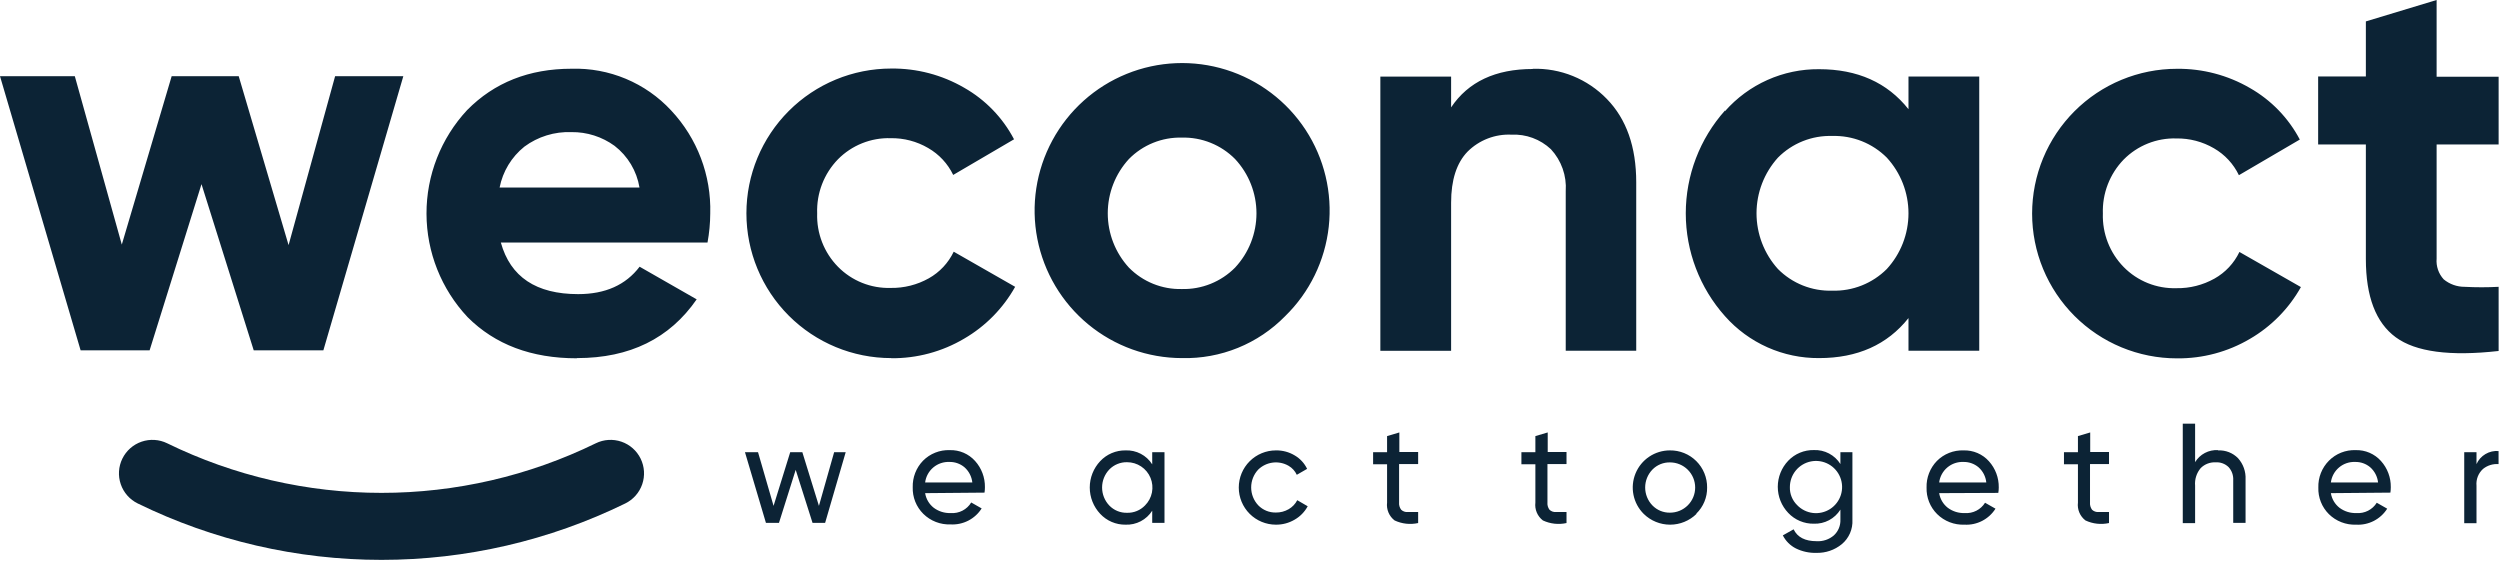
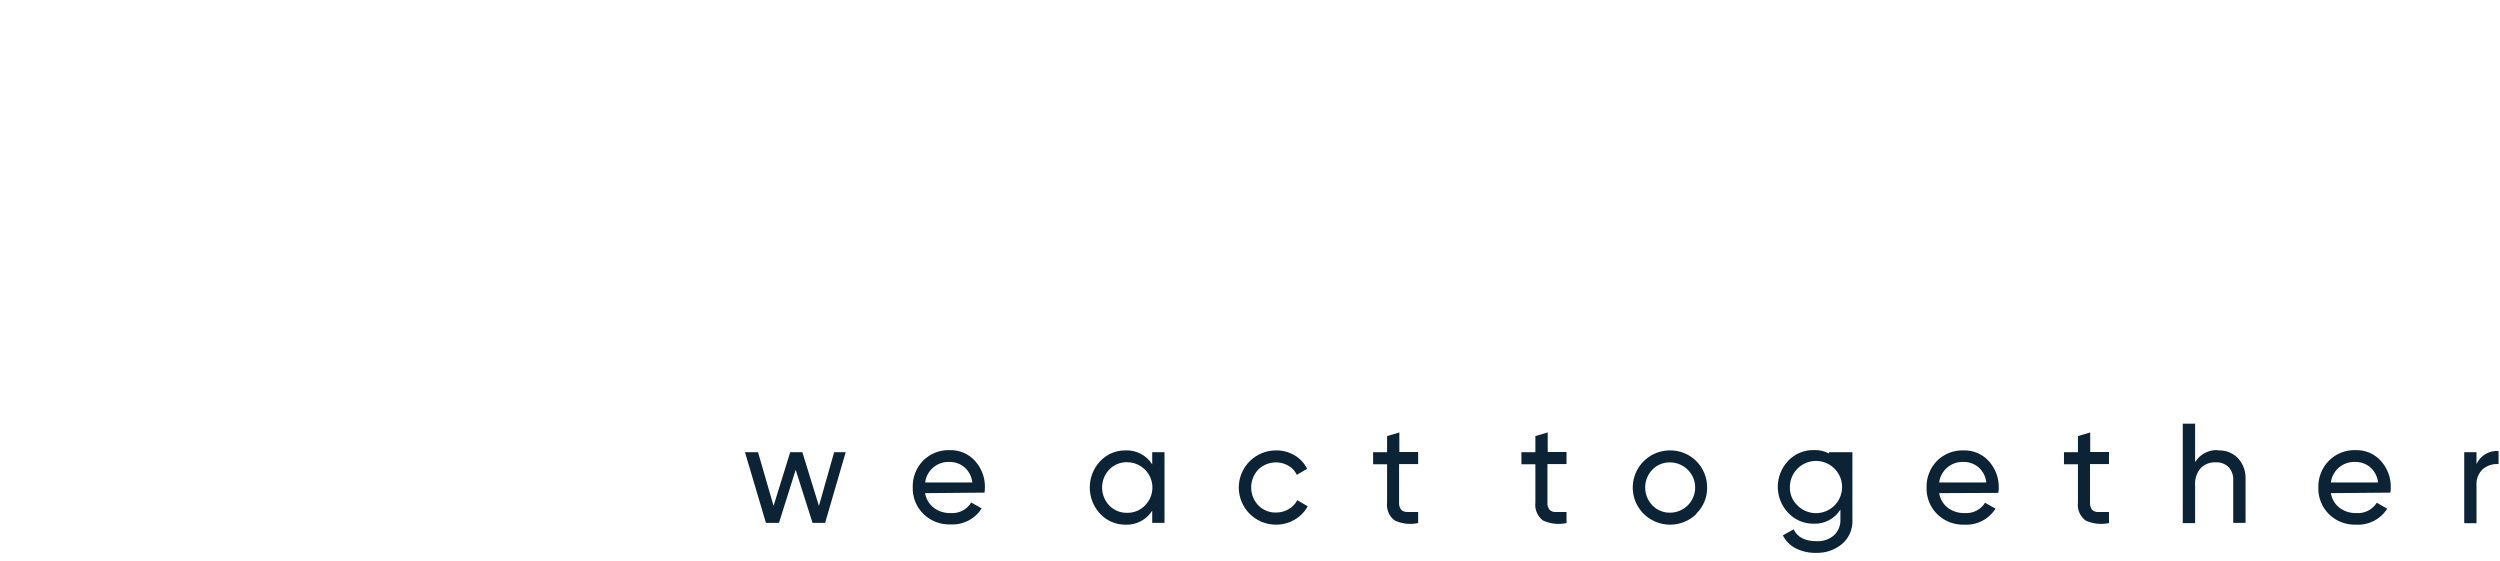
<svg xmlns="http://www.w3.org/2000/svg" width="383" height="86" viewBox="0 0 383 86" fill="none">
-   <path fill-rule="evenodd" clip-rule="evenodd" d="M382.79 22.13H373.29V39.61C373.24 40.188 373.311 40.771 373.498 41.32C373.686 41.869 373.986 42.373 374.38 42.8C375.281 43.542 376.413 43.945 377.58 43.94C379.315 44.033 381.055 44.033 382.79 43.94V53.77C375.337 54.61 370.083 53.91 367.03 51.67C363.977 49.43 362.45 45.43 362.45 39.67V22.13H355.14V11.71H362.45V3.28L373.29 0V11.76H382.79V22.18V22.13ZM95.79 77.13C97.013 76.532 97.948 75.473 98.389 74.185C98.831 72.898 98.743 71.488 98.145 70.265C97.547 69.042 96.488 68.107 95.2 67.666C93.913 67.224 92.503 67.312 91.28 67.91C81.056 72.909 69.826 75.508 58.445 75.508C47.064 75.508 35.834 72.909 25.61 67.91C24.387 67.312 22.977 67.224 21.69 67.666C20.402 68.107 19.343 69.042 18.745 70.265C18.147 71.488 18.059 72.898 18.501 74.185C18.942 75.473 19.877 76.532 21.1 77.13C32.728 82.817 45.501 85.773 58.445 85.773C71.389 85.773 84.162 82.817 95.79 77.13ZM88.41 54.86C96.477 54.86 102.583 51.86 106.73 45.86L97.99 40.86C95.863 43.66 92.727 45.06 88.58 45.06C82.14 45.06 78.19 42.427 76.73 37.16H108.39C108.661 35.692 108.802 34.203 108.81 32.71C108.975 26.858 106.818 21.178 102.81 16.91C100.87 14.821 98.505 13.171 95.875 12.071C93.245 10.97 90.41 10.445 87.56 10.53C81.06 10.53 75.727 12.643 71.56 16.87C67.548 21.182 65.325 26.857 65.34 32.746C65.354 38.635 67.607 44.299 71.64 48.59C75.84 52.79 81.413 54.89 88.36 54.89L88.41 54.86ZM97.99 28.73H76.54C77.025 26.262 78.368 24.044 80.33 22.47C82.413 20.928 84.96 20.142 87.55 20.24C89.919 20.211 92.234 20.948 94.15 22.34C96.184 23.911 97.549 26.194 97.97 28.73H97.99ZM196.88 48.44C200.631 44.782 202.995 39.933 203.566 34.725C204.138 29.516 202.882 24.271 200.013 19.886C197.144 15.501 192.84 12.25 187.839 10.688C182.837 9.126 177.448 9.35 172.594 11.322C167.739 13.295 163.721 16.893 161.227 21.501C158.732 26.109 157.916 31.441 158.919 36.584C159.921 41.727 162.68 46.362 166.722 49.696C170.765 53.029 175.84 54.855 181.08 54.86C184.013 54.931 186.93 54.398 189.648 53.294C192.366 52.189 194.828 50.537 196.88 48.44ZM181.06 44.28C179.556 44.317 178.06 44.045 176.665 43.481C175.27 42.917 174.006 42.072 172.95 41C170.866 38.73 169.709 35.761 169.709 32.68C169.709 29.599 170.866 26.63 172.95 24.36C174.006 23.288 175.27 22.443 176.665 21.879C178.06 21.315 179.556 21.043 181.06 21.08C182.57 21.043 184.072 21.314 185.474 21.879C186.875 22.443 188.147 23.287 189.21 24.36C191.318 26.617 192.491 29.591 192.491 32.68C192.491 35.769 191.318 38.742 189.21 41C188.147 42.073 186.875 42.917 185.474 43.481C184.072 44.045 182.57 44.317 181.06 44.28ZM280.7 20.83C282.246 20.784 283.786 21.055 285.223 21.626C286.661 22.197 287.967 23.056 289.06 24.15C291.195 26.478 292.379 29.521 292.379 32.68C292.379 35.839 291.195 38.882 289.06 41.21C287.967 42.304 286.661 43.163 285.223 43.734C283.786 44.305 282.246 44.576 280.7 44.53C279.16 44.578 277.626 44.307 276.194 43.736C274.763 43.165 273.464 42.305 272.38 41.21C270.268 38.871 269.099 35.831 269.099 32.68C269.099 29.529 270.268 26.489 272.38 24.15C273.464 23.055 274.763 22.195 276.194 21.624C277.626 21.052 279.16 20.782 280.7 20.83ZM264.27 16.93C260.4 21.265 258.261 26.874 258.261 32.685C258.261 38.496 260.4 44.105 264.27 48.44C266.074 50.477 268.294 52.103 270.78 53.211C273.265 54.318 275.959 54.88 278.68 54.86C284.56 54.86 289.127 52.817 292.38 48.73V53.73H303.22V11.73H292.38V16.73C289.133 12.643 284.567 10.6 278.68 10.6C275.958 10.577 273.262 11.139 270.776 12.248C268.29 13.358 266.071 14.988 264.27 17.03V16.93ZM51.34 11.67H61.79L49.54 53.67H38.87L30.87 28.21L22.92 53.67H12.35L0 11.67H11.46L18.66 37.47L26.3 11.67H36.57L44.21 37.55L51.34 11.67ZM136.53 54.86C130.647 54.86 125.006 52.523 120.846 48.364C116.687 44.204 114.35 38.562 114.35 32.68C114.35 26.797 116.687 21.156 120.846 16.996C125.006 12.837 130.647 10.5 136.53 10.5C140.453 10.456 144.316 11.471 147.71 13.44C150.962 15.285 153.615 18.028 155.35 21.34L146.03 26.8C145.198 25.072 143.863 23.636 142.2 22.68C140.458 21.659 138.469 21.136 136.45 21.17C134.955 21.125 133.467 21.389 132.079 21.945C130.69 22.501 129.431 23.336 128.38 24.4C127.317 25.493 126.486 26.79 125.937 28.213C125.389 29.637 125.135 31.156 125.19 32.68C125.139 34.19 125.396 35.695 125.944 37.103C126.492 38.511 127.321 39.792 128.38 40.87C129.429 41.937 130.688 42.776 132.077 43.333C133.465 43.891 134.954 44.155 136.45 44.11C138.492 44.145 140.508 43.638 142.29 42.64C143.954 41.707 145.288 40.282 146.11 38.56L155.52 43.94C153.675 47.238 150.977 49.981 147.71 51.88C144.327 53.882 140.461 54.919 136.53 54.88V54.86ZM234.79 10.54C236.904 10.475 239.008 10.853 240.968 11.649C242.927 12.444 244.699 13.64 246.17 15.16C249.17 18.24 250.67 22.497 250.67 27.93V53.73H239.87V29.28C239.949 28.112 239.789 26.939 239.398 25.835C239.008 24.731 238.396 23.719 237.6 22.86C236.793 22.101 235.842 21.512 234.802 21.129C233.763 20.745 232.657 20.576 231.55 20.63C230.311 20.573 229.073 20.775 227.916 21.223C226.76 21.671 225.708 22.354 224.83 23.23C223.15 24.97 222.31 27.577 222.31 31.05V53.74H211.47V11.74H222.31V16.45C224.937 12.53 229.11 10.57 234.83 10.57L234.79 10.54ZM333.5 54.9C330.587 54.9 327.703 54.326 325.012 53.212C322.321 52.097 319.876 50.463 317.816 48.404C315.757 46.344 314.123 43.899 313.008 41.208C311.894 38.517 311.32 35.633 311.32 32.72C311.32 29.807 311.894 26.923 313.008 24.232C314.123 21.541 315.757 19.096 317.816 17.036C319.876 14.977 322.321 13.343 325.012 12.228C327.703 11.114 330.587 10.54 333.5 10.54C337.423 10.496 341.286 11.511 344.68 13.48C347.933 15.328 350.588 18.069 352.33 21.38L343 26.84C342.172 25.113 340.84 23.676 339.18 22.72C337.433 21.702 335.442 21.18 333.42 21.21C331.925 21.165 330.437 21.429 329.049 21.985C327.66 22.541 326.401 23.376 325.35 24.44C324.288 25.535 323.459 26.832 322.911 28.255C322.363 29.677 322.107 31.196 322.16 32.72C322.111 34.23 322.369 35.734 322.917 37.141C323.465 38.549 324.293 39.831 325.35 40.91C326.399 41.977 327.658 42.816 329.047 43.373C330.435 43.931 331.924 44.195 333.42 44.15C335.463 44.187 337.478 43.679 339.26 42.68C340.924 41.747 342.258 40.322 343.08 38.6L352.5 43.98C350.651 47.279 347.951 50.021 344.68 51.92C341.307 53.908 337.455 54.938 333.54 54.9H333.5Z" fill="#0C2335" />
-   <path fill-rule="evenodd" clip-rule="evenodd" d="M127.79 69.28H129.56L126.41 80.1H124.48L121.9 71.98L119.34 80.1H117.34L114.13 69.28H116.13L118.51 77.5L121.06 69.28H122.92L125.46 77.5L127.79 69.28ZM141.73 75.55C141.872 76.442 142.347 77.246 143.06 77.8C143.808 78.353 144.721 78.635 145.65 78.6C146.272 78.647 146.895 78.521 147.449 78.235C148.004 77.949 148.468 77.514 148.79 76.98L150.39 77.89C149.886 78.685 149.179 79.331 148.343 79.762C147.506 80.192 146.569 80.392 145.63 80.34C144.859 80.37 144.091 80.242 143.372 79.963C142.653 79.685 141.999 79.262 141.45 78.72C140.915 78.189 140.495 77.554 140.216 76.854C139.938 76.153 139.806 75.403 139.83 74.65C139.808 73.901 139.936 73.154 140.208 72.455C140.479 71.756 140.888 71.118 141.41 70.58C141.943 70.042 142.581 69.621 143.285 69.342C143.989 69.063 144.743 68.933 145.5 68.96C146.231 68.937 146.958 69.075 147.63 69.363C148.302 69.652 148.903 70.084 149.39 70.63C150.375 71.727 150.911 73.156 150.89 74.63C150.889 74.911 150.869 75.192 150.83 75.47L141.73 75.55ZM145.47 70.77C144.566 70.728 143.679 71.027 142.986 71.609C142.293 72.191 141.845 73.013 141.73 73.91H148.96C148.862 73.004 148.427 72.169 147.74 71.57C147.103 71.04 146.298 70.757 145.47 70.77ZM176.52 69.28H178.4V80.1H176.52V78.24C176.086 78.924 175.479 79.482 174.761 79.858C174.043 80.233 173.239 80.413 172.43 80.38C171.703 80.389 170.983 80.246 170.315 79.96C169.647 79.674 169.045 79.252 168.55 78.72C167.523 77.628 166.951 76.185 166.951 74.685C166.951 73.186 167.523 71.743 168.55 70.65C169.046 70.12 169.647 69.699 170.316 69.415C170.984 69.131 171.704 68.99 172.43 69C173.24 68.965 174.045 69.144 174.763 69.52C175.481 69.896 176.087 70.455 176.52 71.14V69.28ZM172.66 78.56C173.171 78.575 173.679 78.483 174.153 78.29C174.626 78.097 175.054 77.808 175.41 77.44C175.955 76.897 176.327 76.205 176.478 75.451C176.628 74.696 176.551 73.914 176.257 73.204C175.962 72.493 175.463 71.886 174.822 71.46C174.182 71.034 173.429 70.808 172.66 70.81C172.154 70.8 171.651 70.894 171.183 71.087C170.715 71.279 170.292 71.566 169.94 71.93C169.234 72.674 168.84 73.66 168.84 74.685C168.84 75.71 169.234 76.697 169.94 77.44C170.29 77.806 170.713 78.094 171.182 78.287C171.65 78.48 172.154 78.573 172.66 78.56ZM195.47 80.38C193.961 80.38 192.514 79.781 191.446 78.714C190.379 77.647 189.78 76.199 189.78 74.69C189.78 73.181 190.379 71.734 191.446 70.667C192.514 69.6 193.961 69 195.47 69C196.483 68.981 197.481 69.248 198.35 69.77C199.175 70.251 199.837 70.969 200.25 71.83L198.67 72.74C198.401 72.162 197.961 71.68 197.41 71.36C196.678 70.937 195.827 70.764 194.987 70.869C194.148 70.974 193.366 71.35 192.76 71.94C192.065 72.681 191.679 73.659 191.679 74.675C191.679 75.691 192.065 76.669 192.76 77.41C193.11 77.772 193.532 78.058 193.999 78.249C194.465 78.44 194.966 78.532 195.47 78.52C196.154 78.53 196.828 78.353 197.42 78.01C197.984 77.687 198.442 77.208 198.74 76.63L200.34 77.56C199.877 78.417 199.185 79.127 198.34 79.61C197.468 80.125 196.472 80.391 195.46 80.38H195.47ZM217.22 71.1H214.34V76.96C214.301 77.364 214.416 77.767 214.66 78.09C214.792 78.216 214.949 78.313 215.122 78.374C215.294 78.434 215.478 78.457 215.66 78.44C216.09 78.44 216.66 78.44 217.26 78.44V80.13C216.045 80.4 214.776 80.259 213.65 79.73C213.237 79.413 212.913 78.993 212.712 78.513C212.51 78.032 212.437 77.507 212.5 76.99V71.13H210.36V69.28H212.5V66.81L214.38 66.25V69.25H217.26V71.07L217.22 71.1ZM239.95 71.1H237.07V76.96C237.03 77.362 237.14 77.765 237.38 78.09C237.512 78.216 237.669 78.313 237.842 78.374C238.014 78.434 238.198 78.457 238.38 78.44C238.82 78.44 239.38 78.44 239.99 78.44V80.13C238.772 80.4 237.499 80.259 236.37 79.73C235.957 79.413 235.633 78.993 235.432 78.513C235.23 78.032 235.157 77.507 235.22 76.99V71.13H233.08V69.28H235.22V66.81L237.11 66.25V69.25H239.99V71.07L239.95 71.1ZM259.9 78.73C258.821 79.788 257.371 80.38 255.86 80.38C254.349 80.38 252.899 79.788 251.82 78.73C251.02 77.937 250.473 76.924 250.25 75.819C250.026 74.715 250.136 73.569 250.564 72.527C250.992 71.484 251.721 70.593 252.656 69.965C253.592 69.337 254.693 69.001 255.82 69C256.571 68.989 257.317 69.129 258.013 69.411C258.709 69.693 259.342 70.111 259.874 70.642C260.406 71.172 260.827 71.803 261.111 72.499C261.396 73.194 261.538 73.939 261.53 74.69C261.542 75.435 261.401 76.174 261.115 76.862C260.83 77.55 260.406 78.173 259.87 78.69L259.9 78.73ZM255.85 78.54C256.355 78.54 256.856 78.441 257.323 78.247C257.79 78.054 258.215 77.77 258.572 77.412C258.93 77.055 259.213 76.631 259.407 76.163C259.6 75.696 259.7 75.196 259.7 74.69C259.7 74.185 259.6 73.684 259.407 73.217C259.213 72.75 258.93 72.325 258.572 71.968C258.215 71.61 257.79 71.327 257.323 71.133C256.856 70.94 256.355 70.84 255.85 70.84C255.348 70.828 254.85 70.92 254.385 71.109C253.921 71.298 253.5 71.581 253.15 71.94C252.438 72.677 252.04 73.661 252.04 74.685C252.04 75.709 252.438 76.694 253.15 77.43C253.5 77.79 253.92 78.075 254.384 78.266C254.849 78.457 255.348 78.55 255.85 78.54ZM281.91 69.28H283.79V79.64C283.828 80.346 283.7 81.051 283.417 81.698C283.134 82.346 282.704 82.919 282.16 83.37C281.065 84.266 279.684 84.737 278.27 84.7C277.184 84.731 276.106 84.498 275.13 84.02C274.267 83.583 273.567 82.883 273.13 82.02L274.78 81.09C275.37 82.31 276.54 82.91 278.3 82.91C279.265 82.97 280.216 82.651 280.95 82.02C281.283 81.714 281.544 81.338 281.717 80.921C281.89 80.503 281.969 80.052 281.95 79.6V78.07C281.522 78.757 280.92 79.319 280.206 79.698C279.491 80.077 278.688 80.261 277.88 80.23C277.148 80.243 276.421 80.103 275.746 79.819C275.071 79.535 274.462 79.113 273.96 78.58C272.931 77.503 272.356 76.07 272.356 74.58C272.356 73.09 272.931 71.657 273.96 70.58C274.465 70.052 275.074 69.634 275.749 69.354C276.424 69.073 277.149 68.936 277.88 68.95C278.687 68.916 279.488 69.097 280.203 69.472C280.918 69.848 281.52 70.406 281.95 71.09V69.28H281.91ZM275.31 77.37C275.95 78.044 276.806 78.474 277.729 78.586C278.653 78.698 279.586 78.484 280.369 77.983C281.152 77.481 281.735 76.721 282.019 75.836C282.303 74.95 282.269 73.993 281.924 73.13C281.578 72.266 280.943 71.55 280.127 71.104C279.31 70.659 278.364 70.511 277.451 70.688C276.538 70.864 275.715 71.353 275.123 72.071C274.532 72.789 274.209 73.69 274.21 74.62C274.194 75.13 274.283 75.637 274.473 76.11C274.662 76.583 274.947 77.012 275.31 77.37ZM297.08 75.55C297.222 76.442 297.697 77.246 298.41 77.8C299.158 78.353 300.071 78.635 301 78.6C301.613 78.646 302.227 78.522 302.775 78.244C303.323 77.965 303.785 77.542 304.11 77.02L305.71 77.93C305.206 78.725 304.499 79.371 303.663 79.802C302.826 80.232 301.89 80.432 300.95 80.38C300.179 80.41 299.411 80.282 298.692 80.003C297.973 79.725 297.319 79.302 296.77 78.76C296.235 78.229 295.815 77.594 295.536 76.894C295.258 76.194 295.126 75.443 295.15 74.69C295.128 73.941 295.256 73.194 295.528 72.495C295.799 71.796 296.208 71.159 296.73 70.62C297.263 70.082 297.901 69.66 298.605 69.382C299.309 69.103 300.063 68.973 300.82 69C301.551 68.977 302.278 69.115 302.95 69.403C303.622 69.692 304.223 70.124 304.71 70.67C305.695 71.767 306.231 73.196 306.21 74.67C306.211 74.952 306.187 75.233 306.14 75.51L297.08 75.55ZM300.82 70.77C299.916 70.728 299.029 71.027 298.336 71.609C297.643 72.191 297.195 73.013 297.08 73.91H304.3C304.21 73.004 303.777 72.167 303.09 71.57C302.452 71.042 301.648 70.758 300.82 70.77ZM323.07 71.1H320.19V76.96C320.154 77.362 320.264 77.763 320.5 78.09C320.633 78.215 320.79 78.311 320.963 78.372C321.135 78.432 321.318 78.455 321.5 78.44C321.93 78.44 322.5 78.44 323.1 78.44V80.13C321.885 80.401 320.616 80.26 319.49 79.73C319.077 79.413 318.753 78.993 318.552 78.513C318.35 78.032 318.277 77.507 318.34 76.99V71.13H316.2V69.28H318.34V66.81L320.22 66.25V69.25H323.1V71.07L323.07 71.1ZM339.82 69C340.384 68.974 340.948 69.067 341.473 69.273C341.999 69.48 342.475 69.796 342.87 70.2C343.668 71.089 344.081 72.257 344.02 73.45V80.1H342.13V73.56C342.15 73.196 342.097 72.832 341.976 72.489C341.854 72.146 341.665 71.83 341.42 71.56C341.157 71.304 340.843 71.107 340.498 70.981C340.153 70.855 339.786 70.804 339.42 70.83C339.001 70.81 338.583 70.878 338.192 71.029C337.801 71.181 337.446 71.413 337.15 71.71C336.836 72.079 336.598 72.507 336.451 72.969C336.303 73.431 336.248 73.917 336.29 74.4V80.14H334.4V64.91H336.29V70.8C336.651 70.204 337.167 69.718 337.784 69.394C338.401 69.069 339.094 68.919 339.79 68.96L339.82 69ZM357.09 75.55C357.232 76.442 357.707 77.246 358.42 77.8C359.168 78.353 360.081 78.635 361.01 78.6C361.623 78.646 362.237 78.522 362.785 78.244C363.333 77.965 363.795 77.542 364.12 77.02L365.72 77.93C365.216 78.725 364.509 79.371 363.673 79.802C362.836 80.232 361.899 80.432 360.96 80.38C360.189 80.41 359.421 80.282 358.702 80.003C357.983 79.725 357.329 79.302 356.78 78.76C356.247 78.228 355.829 77.593 355.552 76.892C355.275 76.192 355.145 75.443 355.17 74.69C355.147 73.931 355.279 73.175 355.557 72.469C355.836 71.762 356.255 71.12 356.79 70.58C357.323 70.042 357.961 69.621 358.665 69.342C359.369 69.063 360.123 68.933 360.88 68.96C361.611 68.937 362.338 69.075 363.01 69.363C363.682 69.652 364.283 70.084 364.77 70.63C365.755 71.727 366.291 73.156 366.27 74.63C366.269 74.911 366.249 75.192 366.21 75.47L357.09 75.55ZM360.83 70.77C359.926 70.728 359.039 71.027 358.346 71.609C357.653 72.191 357.205 73.013 357.09 73.91H364.32C364.222 73.004 363.786 72.169 363.1 71.57C362.463 71.04 361.658 70.757 360.83 70.77ZM379.4 71.1C379.686 70.457 380.165 69.919 380.771 69.561C381.376 69.202 382.079 69.041 382.78 69.1V71.1C381.921 71.035 381.07 71.299 380.4 71.84C380.045 72.161 379.77 72.561 379.596 73.007C379.423 73.453 379.355 73.933 379.4 74.41V80.15H377.52V69.28H379.4V71.1Z" fill="#0C2335" />
+   <path fill-rule="evenodd" clip-rule="evenodd" d="M127.79 69.28H129.56L126.41 80.1H124.48L121.9 71.98L119.34 80.1H117.34L114.13 69.28H116.13L118.51 77.5L121.06 69.28H122.92L125.46 77.5L127.79 69.28ZM141.73 75.55C141.872 76.442 142.347 77.246 143.06 77.8C143.808 78.353 144.721 78.635 145.65 78.6C146.272 78.647 146.895 78.521 147.449 78.235C148.004 77.949 148.468 77.514 148.79 76.98L150.39 77.89C149.886 78.685 149.179 79.331 148.343 79.762C147.506 80.192 146.569 80.392 145.63 80.34C144.859 80.37 144.091 80.242 143.372 79.963C142.653 79.685 141.999 79.262 141.45 78.72C140.915 78.189 140.495 77.554 140.216 76.854C139.938 76.153 139.806 75.403 139.83 74.65C139.808 73.901 139.936 73.154 140.208 72.455C140.479 71.756 140.888 71.118 141.41 70.58C141.943 70.042 142.581 69.621 143.285 69.342C143.989 69.063 144.743 68.933 145.5 68.96C146.231 68.937 146.958 69.075 147.63 69.363C148.302 69.652 148.903 70.084 149.39 70.63C150.375 71.727 150.911 73.156 150.89 74.63C150.889 74.911 150.869 75.192 150.83 75.47L141.73 75.55ZM145.47 70.77C144.566 70.728 143.679 71.027 142.986 71.609C142.293 72.191 141.845 73.013 141.73 73.91H148.96C148.862 73.004 148.427 72.169 147.74 71.57C147.103 71.04 146.298 70.757 145.47 70.77ZM176.52 69.28H178.4V80.1H176.52V78.24C176.086 78.924 175.479 79.482 174.761 79.858C174.043 80.233 173.239 80.413 172.43 80.38C171.703 80.389 170.983 80.246 170.315 79.96C169.647 79.674 169.045 79.252 168.55 78.72C167.523 77.628 166.951 76.185 166.951 74.685C166.951 73.186 167.523 71.743 168.55 70.65C169.046 70.12 169.647 69.699 170.316 69.415C170.984 69.131 171.704 68.99 172.43 69C173.24 68.965 174.045 69.144 174.763 69.52C175.481 69.896 176.087 70.455 176.52 71.14V69.28ZM172.66 78.56C173.171 78.575 173.679 78.483 174.153 78.29C174.626 78.097 175.054 77.808 175.41 77.44C175.955 76.897 176.327 76.205 176.478 75.451C176.628 74.696 176.551 73.914 176.257 73.204C175.962 72.493 175.463 71.886 174.822 71.46C174.182 71.034 173.429 70.808 172.66 70.81C172.154 70.8 171.651 70.894 171.183 71.087C170.715 71.279 170.292 71.566 169.94 71.93C169.234 72.674 168.84 73.66 168.84 74.685C168.84 75.71 169.234 76.697 169.94 77.44C170.29 77.806 170.713 78.094 171.182 78.287C171.65 78.48 172.154 78.573 172.66 78.56ZM195.47 80.38C193.961 80.38 192.514 79.781 191.446 78.714C190.379 77.647 189.78 76.199 189.78 74.69C189.78 73.181 190.379 71.734 191.446 70.667C192.514 69.6 193.961 69 195.47 69C196.483 68.981 197.481 69.248 198.35 69.77C199.175 70.251 199.837 70.969 200.25 71.83L198.67 72.74C198.401 72.162 197.961 71.68 197.41 71.36C196.678 70.937 195.827 70.764 194.987 70.869C194.148 70.974 193.366 71.35 192.76 71.94C192.065 72.681 191.679 73.659 191.679 74.675C191.679 75.691 192.065 76.669 192.76 77.41C193.11 77.772 193.532 78.058 193.999 78.249C194.465 78.44 194.966 78.532 195.47 78.52C196.154 78.53 196.828 78.353 197.42 78.01C197.984 77.687 198.442 77.208 198.74 76.63L200.34 77.56C199.877 78.417 199.185 79.127 198.34 79.61C197.468 80.125 196.472 80.391 195.46 80.38H195.47ZM217.22 71.1H214.34V76.96C214.301 77.364 214.416 77.767 214.66 78.09C214.792 78.216 214.949 78.313 215.122 78.374C215.294 78.434 215.478 78.457 215.66 78.44C216.09 78.44 216.66 78.44 217.26 78.44V80.13C216.045 80.4 214.776 80.259 213.65 79.73C213.237 79.413 212.913 78.993 212.712 78.513C212.51 78.032 212.437 77.507 212.5 76.99V71.13H210.36V69.28H212.5V66.81L214.38 66.25V69.25H217.26V71.07L217.22 71.1ZM239.95 71.1H237.07V76.96C237.03 77.362 237.14 77.765 237.38 78.09C237.512 78.216 237.669 78.313 237.842 78.374C238.014 78.434 238.198 78.457 238.38 78.44C238.82 78.44 239.38 78.44 239.99 78.44V80.13C238.772 80.4 237.499 80.259 236.37 79.73C235.957 79.413 235.633 78.993 235.432 78.513C235.23 78.032 235.157 77.507 235.22 76.99V71.13H233.08V69.28H235.22V66.81L237.11 66.25V69.25H239.99V71.07L239.95 71.1ZM259.9 78.73C258.821 79.788 257.371 80.38 255.86 80.38C254.349 80.38 252.899 79.788 251.82 78.73C251.02 77.937 250.473 76.924 250.25 75.819C250.026 74.715 250.136 73.569 250.564 72.527C250.992 71.484 251.721 70.593 252.656 69.965C253.592 69.337 254.693 69.001 255.82 69C256.571 68.989 257.317 69.129 258.013 69.411C258.709 69.693 259.342 70.111 259.874 70.642C260.406 71.172 260.827 71.803 261.111 72.499C261.396 73.194 261.538 73.939 261.53 74.69C261.542 75.435 261.401 76.174 261.115 76.862C260.83 77.55 260.406 78.173 259.87 78.69L259.9 78.73ZM255.85 78.54C256.355 78.54 256.856 78.441 257.323 78.247C257.79 78.054 258.215 77.77 258.572 77.412C258.93 77.055 259.213 76.631 259.407 76.163C259.6 75.696 259.7 75.196 259.7 74.69C259.7 74.185 259.6 73.684 259.407 73.217C259.213 72.75 258.93 72.325 258.572 71.968C258.215 71.61 257.79 71.327 257.323 71.133C256.856 70.94 256.355 70.84 255.85 70.84C255.348 70.828 254.85 70.92 254.385 71.109C253.921 71.298 253.5 71.581 253.15 71.94C252.438 72.677 252.04 73.661 252.04 74.685C252.04 75.709 252.438 76.694 253.15 77.43C253.5 77.79 253.92 78.075 254.384 78.266C254.849 78.457 255.348 78.55 255.85 78.54ZM281.91 69.28H283.79V79.64C283.828 80.346 283.7 81.051 283.417 81.698C283.134 82.346 282.704 82.919 282.16 83.37C281.065 84.266 279.684 84.737 278.27 84.7C277.184 84.731 276.106 84.498 275.13 84.02C274.267 83.583 273.567 82.883 273.13 82.02L274.78 81.09C275.37 82.31 276.54 82.91 278.3 82.91C279.265 82.97 280.216 82.651 280.95 82.02C281.283 81.714 281.544 81.338 281.717 80.921C281.89 80.503 281.969 80.052 281.95 79.6V78.07C281.522 78.757 280.92 79.319 280.206 79.698C279.491 80.077 278.688 80.261 277.88 80.23C277.148 80.243 276.421 80.103 275.746 79.819C275.071 79.535 274.462 79.113 273.96 78.58C272.931 77.503 272.356 76.07 272.356 74.58C272.356 73.09 272.931 71.657 273.96 70.58C274.465 70.052 275.074 69.634 275.749 69.354C276.424 69.073 277.149 68.936 277.88 68.95C278.687 68.916 279.488 69.097 280.203 69.472V69.28H281.91ZM275.31 77.37C275.95 78.044 276.806 78.474 277.729 78.586C278.653 78.698 279.586 78.484 280.369 77.983C281.152 77.481 281.735 76.721 282.019 75.836C282.303 74.95 282.269 73.993 281.924 73.13C281.578 72.266 280.943 71.55 280.127 71.104C279.31 70.659 278.364 70.511 277.451 70.688C276.538 70.864 275.715 71.353 275.123 72.071C274.532 72.789 274.209 73.69 274.21 74.62C274.194 75.13 274.283 75.637 274.473 76.11C274.662 76.583 274.947 77.012 275.31 77.37ZM297.08 75.55C297.222 76.442 297.697 77.246 298.41 77.8C299.158 78.353 300.071 78.635 301 78.6C301.613 78.646 302.227 78.522 302.775 78.244C303.323 77.965 303.785 77.542 304.11 77.02L305.71 77.93C305.206 78.725 304.499 79.371 303.663 79.802C302.826 80.232 301.89 80.432 300.95 80.38C300.179 80.41 299.411 80.282 298.692 80.003C297.973 79.725 297.319 79.302 296.77 78.76C296.235 78.229 295.815 77.594 295.536 76.894C295.258 76.194 295.126 75.443 295.15 74.69C295.128 73.941 295.256 73.194 295.528 72.495C295.799 71.796 296.208 71.159 296.73 70.62C297.263 70.082 297.901 69.66 298.605 69.382C299.309 69.103 300.063 68.973 300.82 69C301.551 68.977 302.278 69.115 302.95 69.403C303.622 69.692 304.223 70.124 304.71 70.67C305.695 71.767 306.231 73.196 306.21 74.67C306.211 74.952 306.187 75.233 306.14 75.51L297.08 75.55ZM300.82 70.77C299.916 70.728 299.029 71.027 298.336 71.609C297.643 72.191 297.195 73.013 297.08 73.91H304.3C304.21 73.004 303.777 72.167 303.09 71.57C302.452 71.042 301.648 70.758 300.82 70.77ZM323.07 71.1H320.19V76.96C320.154 77.362 320.264 77.763 320.5 78.09C320.633 78.215 320.79 78.311 320.963 78.372C321.135 78.432 321.318 78.455 321.5 78.44C321.93 78.44 322.5 78.44 323.1 78.44V80.13C321.885 80.401 320.616 80.26 319.49 79.73C319.077 79.413 318.753 78.993 318.552 78.513C318.35 78.032 318.277 77.507 318.34 76.99V71.13H316.2V69.28H318.34V66.81L320.22 66.25V69.25H323.1V71.07L323.07 71.1ZM339.82 69C340.384 68.974 340.948 69.067 341.473 69.273C341.999 69.48 342.475 69.796 342.87 70.2C343.668 71.089 344.081 72.257 344.02 73.45V80.1H342.13V73.56C342.15 73.196 342.097 72.832 341.976 72.489C341.854 72.146 341.665 71.83 341.42 71.56C341.157 71.304 340.843 71.107 340.498 70.981C340.153 70.855 339.786 70.804 339.42 70.83C339.001 70.81 338.583 70.878 338.192 71.029C337.801 71.181 337.446 71.413 337.15 71.71C336.836 72.079 336.598 72.507 336.451 72.969C336.303 73.431 336.248 73.917 336.29 74.4V80.14H334.4V64.91H336.29V70.8C336.651 70.204 337.167 69.718 337.784 69.394C338.401 69.069 339.094 68.919 339.79 68.96L339.82 69ZM357.09 75.55C357.232 76.442 357.707 77.246 358.42 77.8C359.168 78.353 360.081 78.635 361.01 78.6C361.623 78.646 362.237 78.522 362.785 78.244C363.333 77.965 363.795 77.542 364.12 77.02L365.72 77.93C365.216 78.725 364.509 79.371 363.673 79.802C362.836 80.232 361.899 80.432 360.96 80.38C360.189 80.41 359.421 80.282 358.702 80.003C357.983 79.725 357.329 79.302 356.78 78.76C356.247 78.228 355.829 77.593 355.552 76.892C355.275 76.192 355.145 75.443 355.17 74.69C355.147 73.931 355.279 73.175 355.557 72.469C355.836 71.762 356.255 71.12 356.79 70.58C357.323 70.042 357.961 69.621 358.665 69.342C359.369 69.063 360.123 68.933 360.88 68.96C361.611 68.937 362.338 69.075 363.01 69.363C363.682 69.652 364.283 70.084 364.77 70.63C365.755 71.727 366.291 73.156 366.27 74.63C366.269 74.911 366.249 75.192 366.21 75.47L357.09 75.55ZM360.83 70.77C359.926 70.728 359.039 71.027 358.346 71.609C357.653 72.191 357.205 73.013 357.09 73.91H364.32C364.222 73.004 363.786 72.169 363.1 71.57C362.463 71.04 361.658 70.757 360.83 70.77ZM379.4 71.1C379.686 70.457 380.165 69.919 380.771 69.561C381.376 69.202 382.079 69.041 382.78 69.1V71.1C381.921 71.035 381.07 71.299 380.4 71.84C380.045 72.161 379.77 72.561 379.596 73.007C379.423 73.453 379.355 73.933 379.4 74.41V80.15H377.52V69.28H379.4V71.1Z" fill="#0C2335" />
</svg>